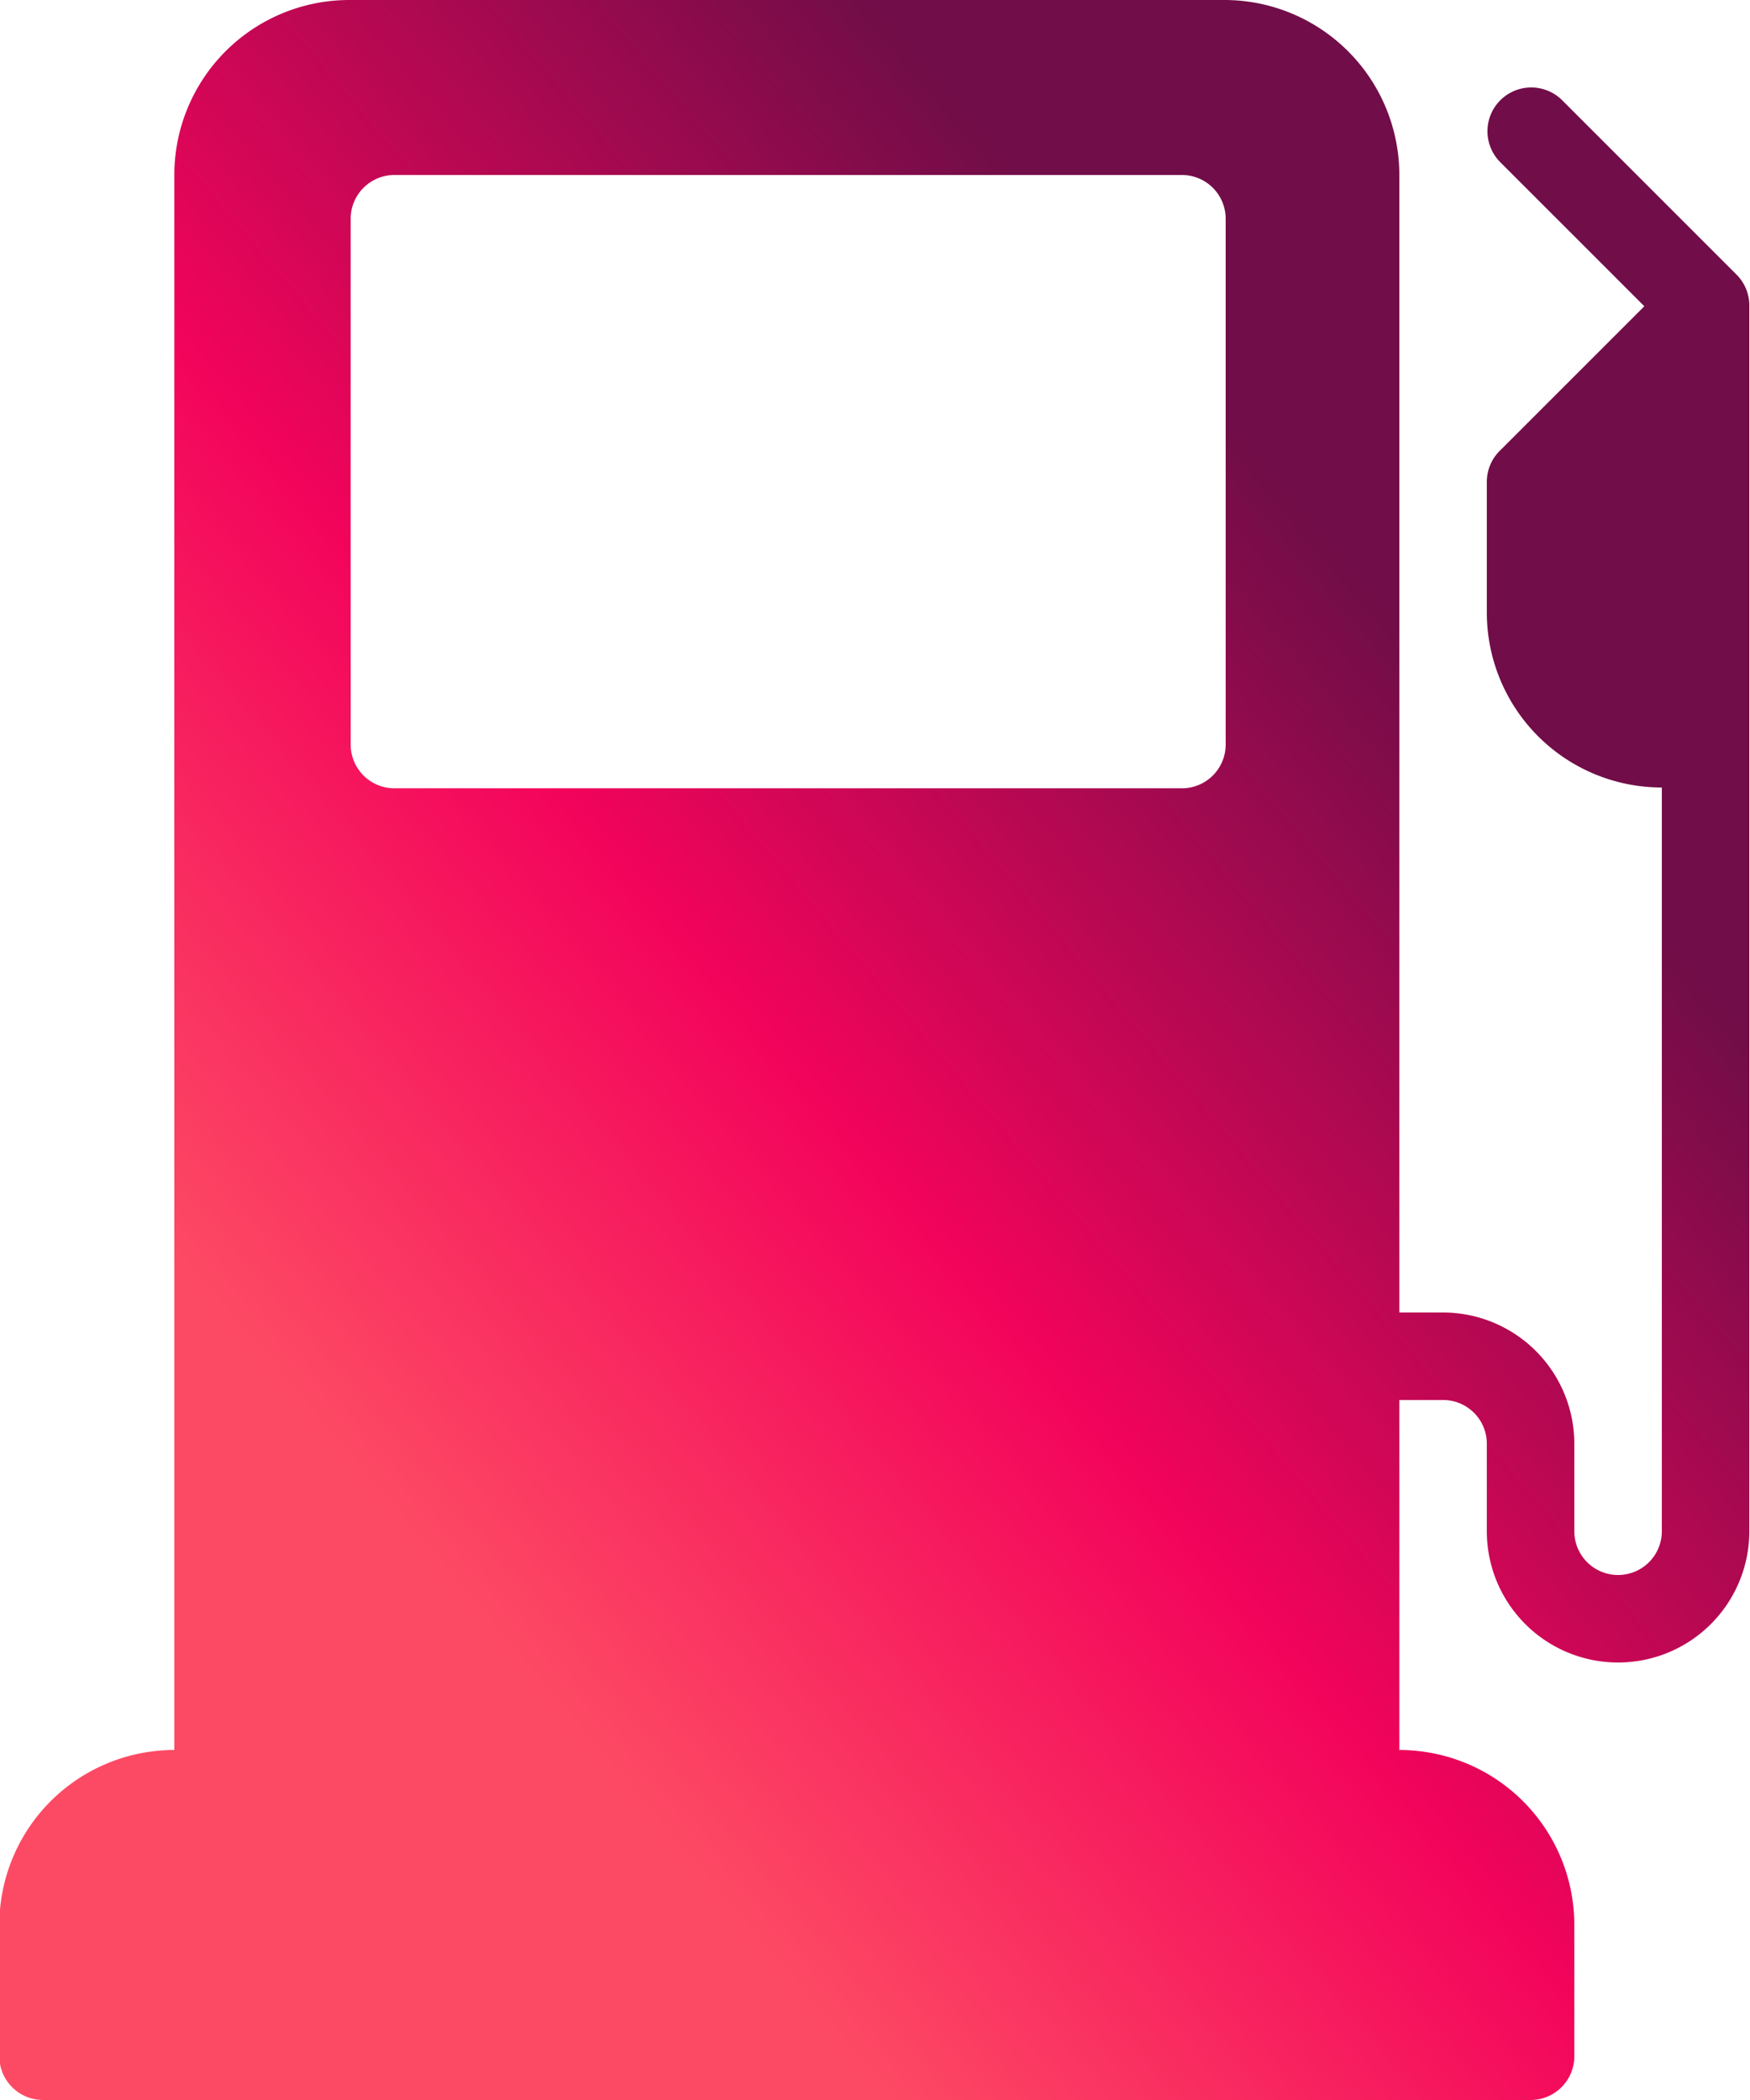
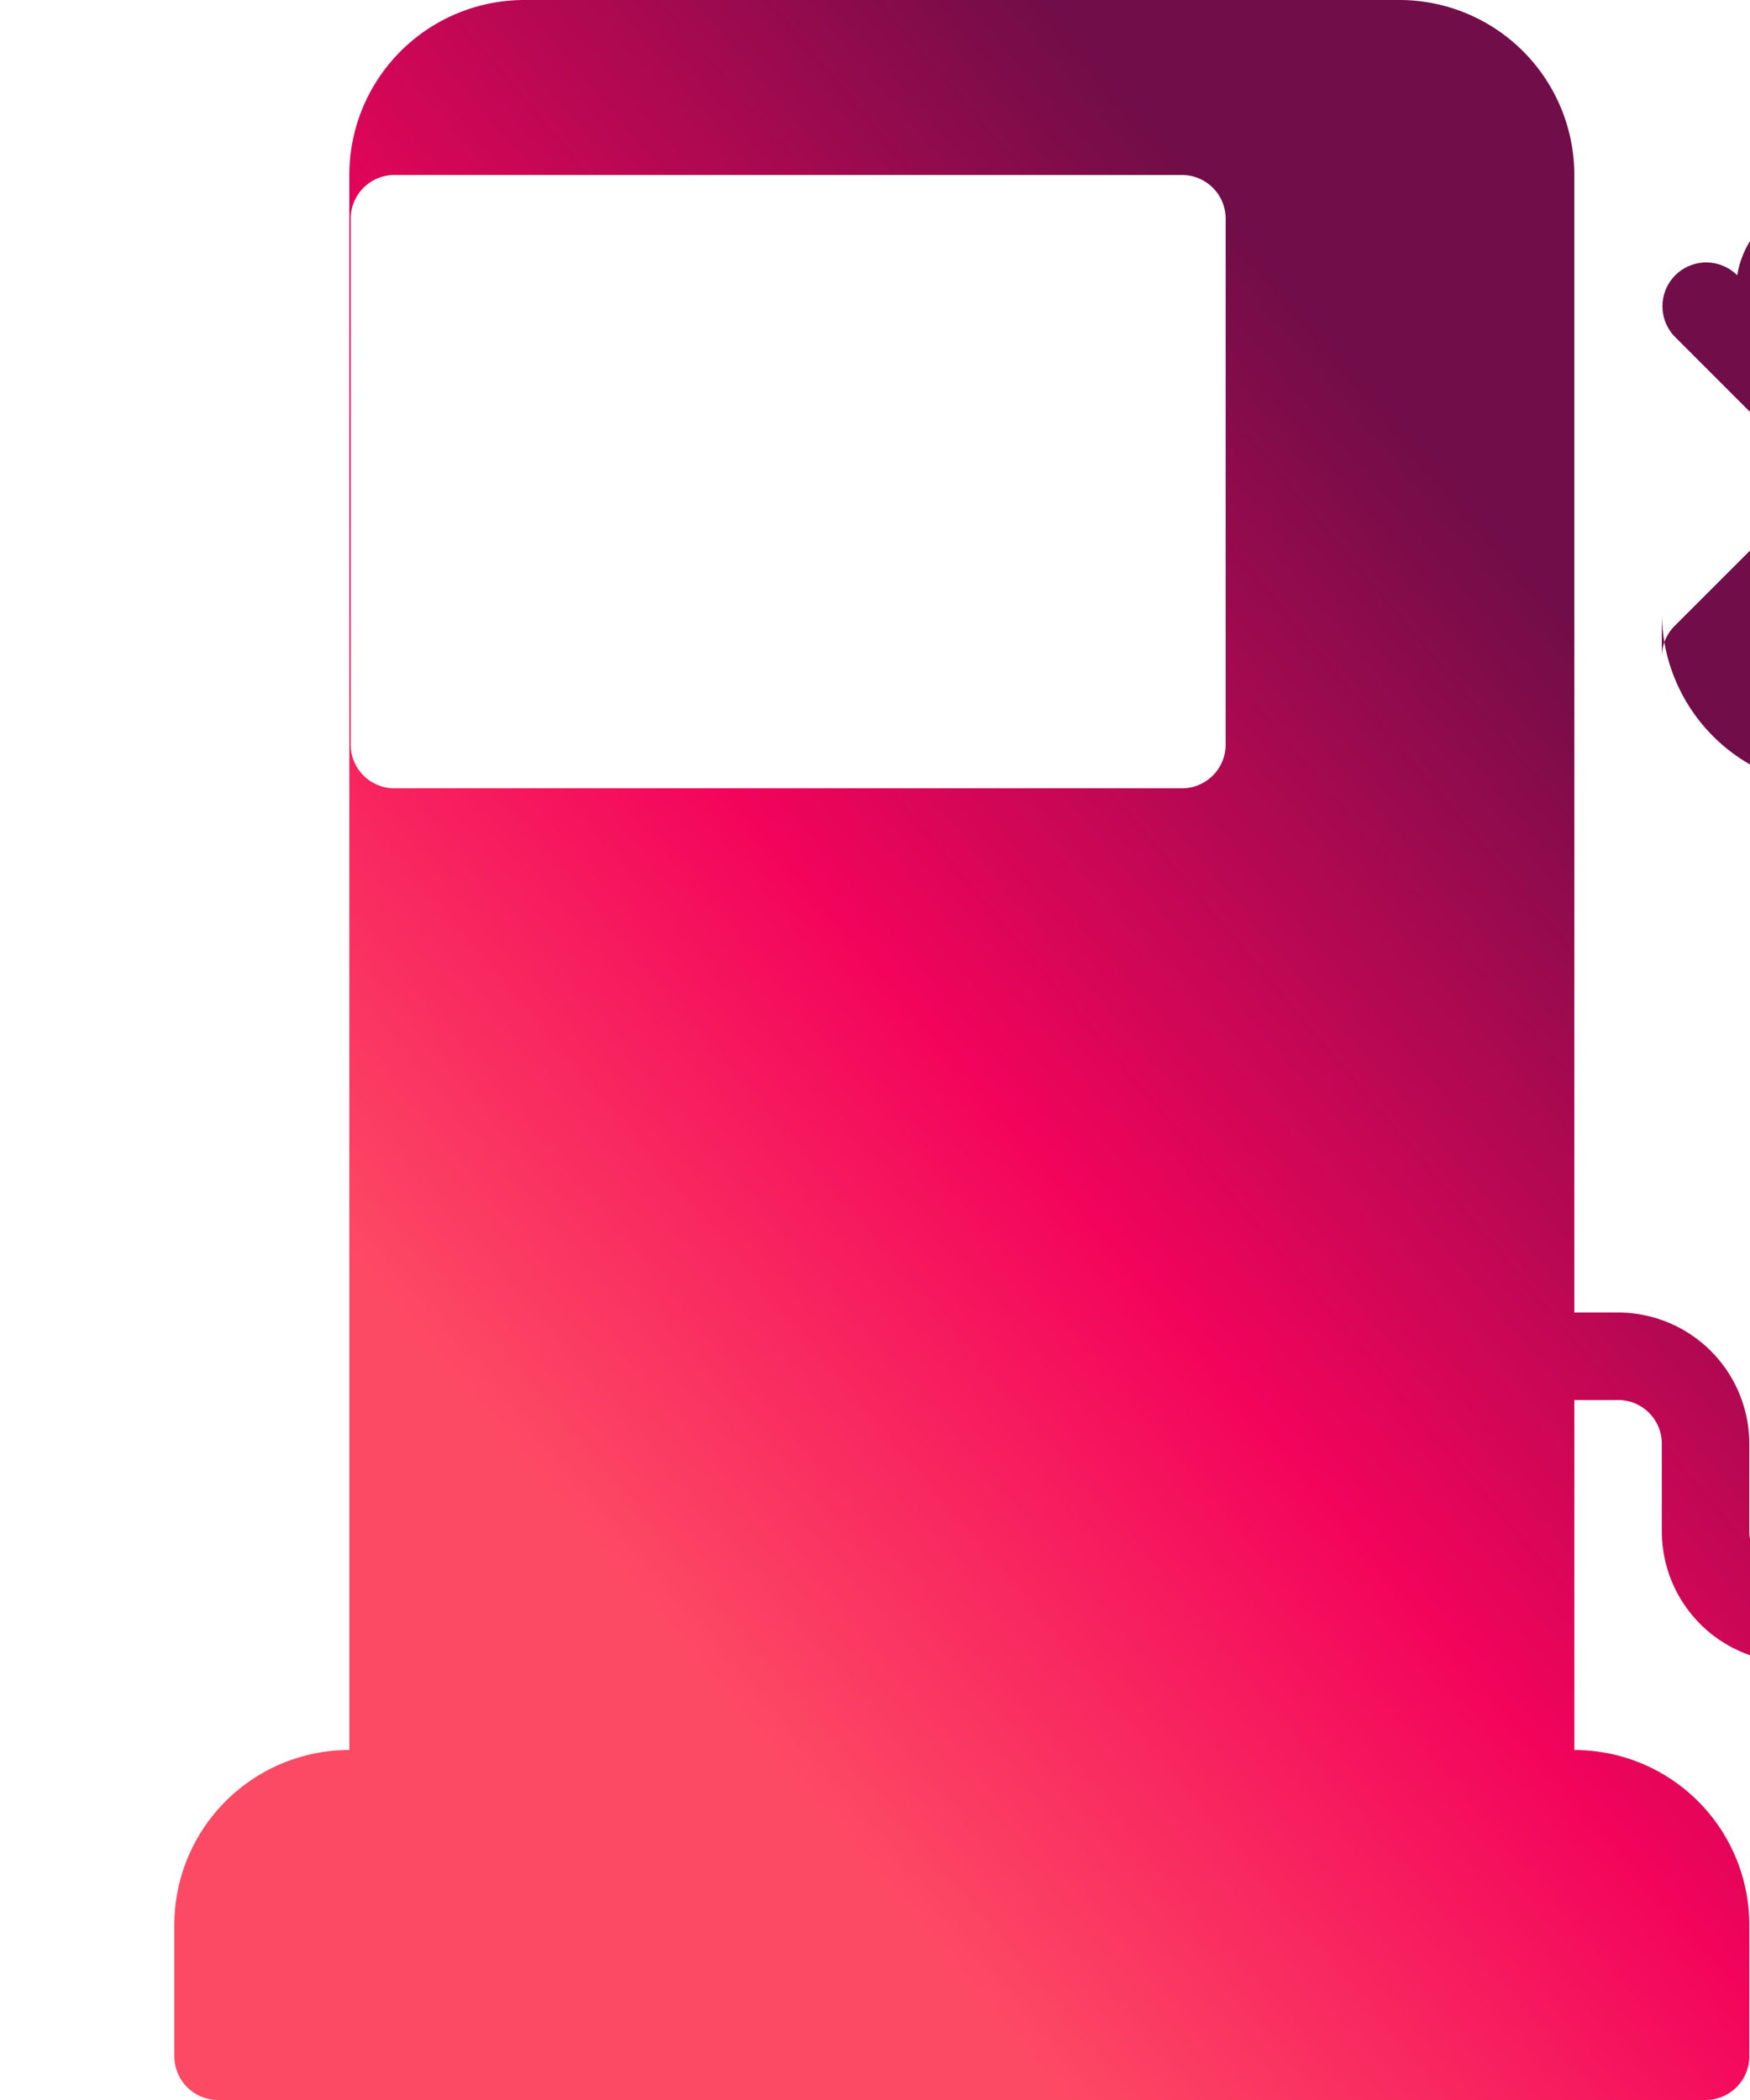
<svg xmlns="http://www.w3.org/2000/svg" id="gas-station" width="13" height="15.6" viewBox="0 0 13 15.6">
  <defs>
    <linearGradient id="linear-gradient" x1="1" y1="0.5" x2="0.5" y2="1" gradientUnits="objectBoundingBox">
      <stop offset="0" stop-color="#710d48" />
      <stop offset="0.558" stop-color="#f3045b" />
      <stop offset="1" stop-color="#fd4a64" />
    </linearGradient>
  </defs>
  <g id="Group_2007" data-name="Group 2007">
-     <path id="Path_5145" data-name="Path 5145" d="M55.571,2.045l-1.3-1.3a.325.325,0,0,0-.46.46l1.07,1.07-1.07,1.07a.325.325,0,0,0-.1.23V4.55a1.3,1.3,0,0,0,1.3,1.3v5.525a.325.325,0,1,1-.65,0v-.65a.976.976,0,0,0-.975-.975h-.325V1.3a1.3,1.3,0,0,0-1.3-1.3h-6.5a1.3,1.3,0,0,0-1.3,1.3V13a1.3,1.3,0,0,0-1.3,1.3v.975a.325.325,0,0,0,.325.325h11.05a.325.325,0,0,0,.325-.325V14.3a1.3,1.3,0,0,0-1.3-1.3V10.4h.325a.325.325,0,0,1,.325.325v.65a.975.975,0,1,0,1.95,0v-9.1A.325.325,0,0,0,55.571,2.045Zm-3.8,3.486a.325.325,0,0,1-.325.325h-5.85a.325.325,0,0,1-.325-.325V1.625a.325.325,0,0,1,.325-.325h5.85a.325.325,0,0,1,.325.325Z" transform="translate(-42.666)" fill="url(#linear-gradient)" />
+     <path id="Path_5145" data-name="Path 5145" d="M55.571,2.045a.325.325,0,0,0-.46.46l1.07,1.07-1.07,1.07a.325.325,0,0,0-.1.23V4.55a1.3,1.3,0,0,0,1.3,1.3v5.525a.325.325,0,1,1-.65,0v-.65a.976.976,0,0,0-.975-.975h-.325V1.3a1.3,1.3,0,0,0-1.3-1.3h-6.5a1.3,1.3,0,0,0-1.3,1.3V13a1.3,1.3,0,0,0-1.3,1.3v.975a.325.325,0,0,0,.325.325h11.05a.325.325,0,0,0,.325-.325V14.3a1.3,1.3,0,0,0-1.3-1.3V10.4h.325a.325.325,0,0,1,.325.325v.65a.975.975,0,1,0,1.95,0v-9.1A.325.325,0,0,0,55.571,2.045Zm-3.8,3.486a.325.325,0,0,1-.325.325h-5.85a.325.325,0,0,1-.325-.325V1.625a.325.325,0,0,1,.325-.325h5.85a.325.325,0,0,1,.325.325Z" transform="translate(-42.666)" fill="url(#linear-gradient)" />
  </g>
</svg>